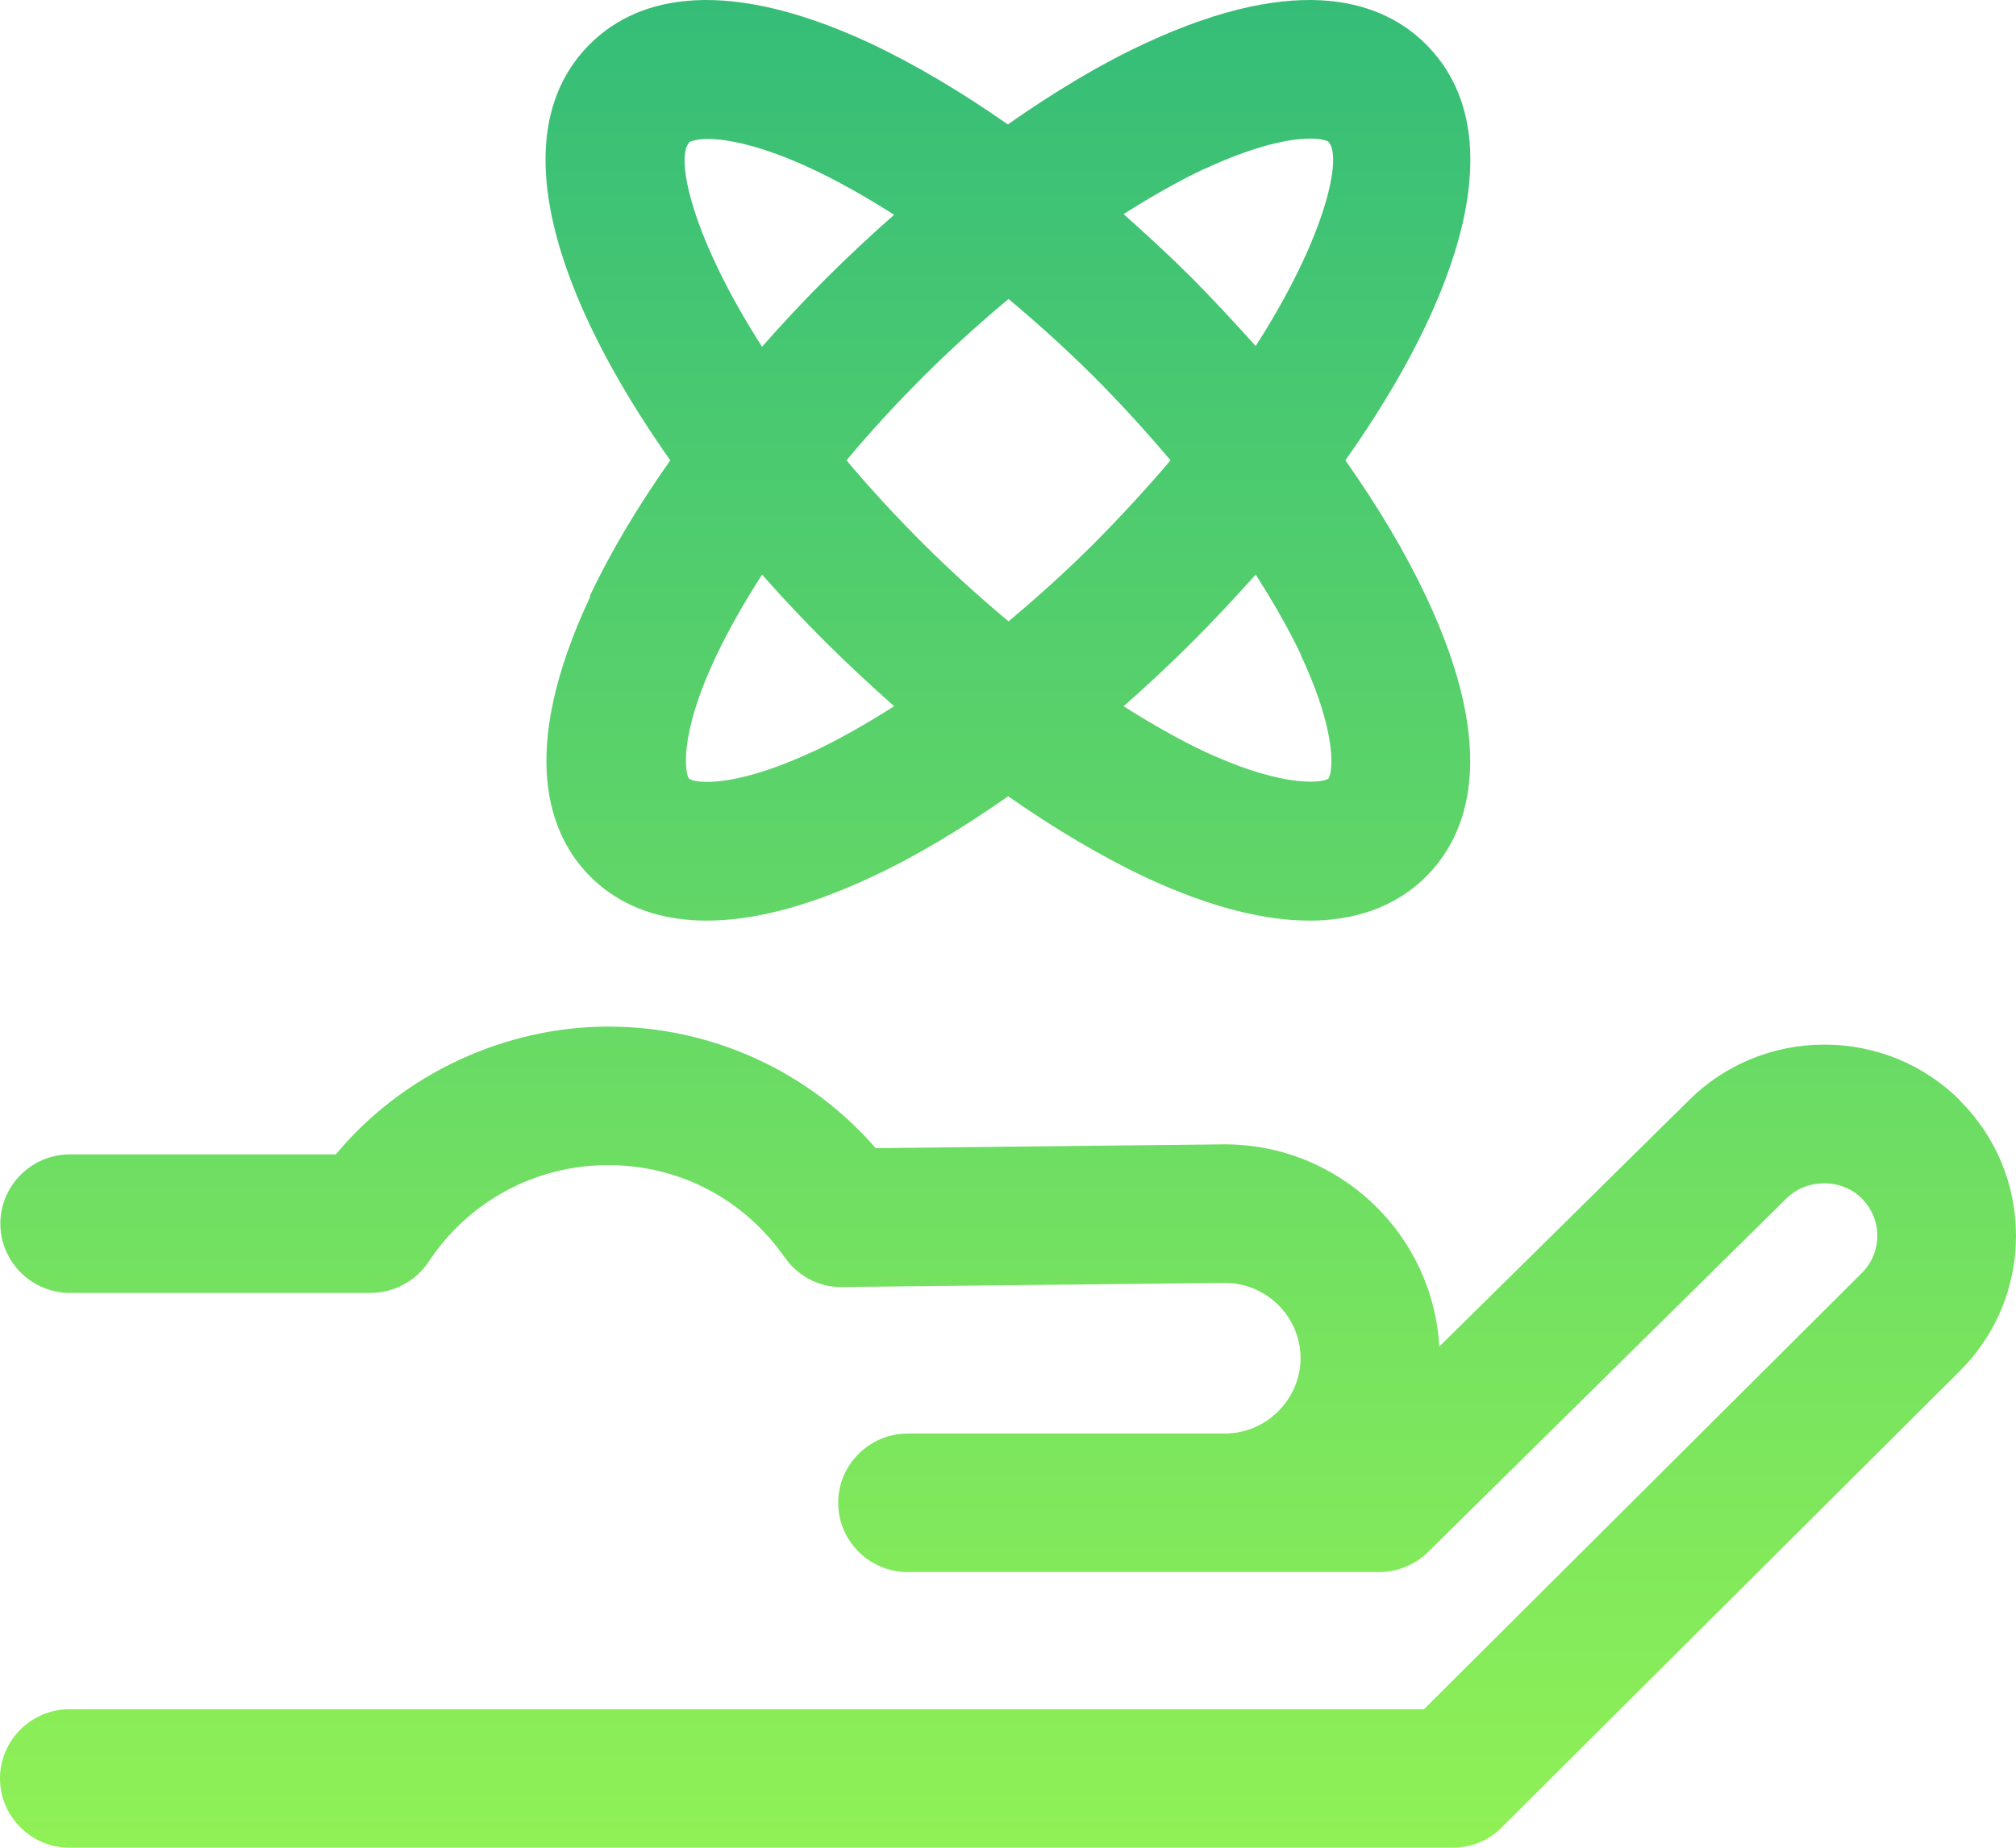
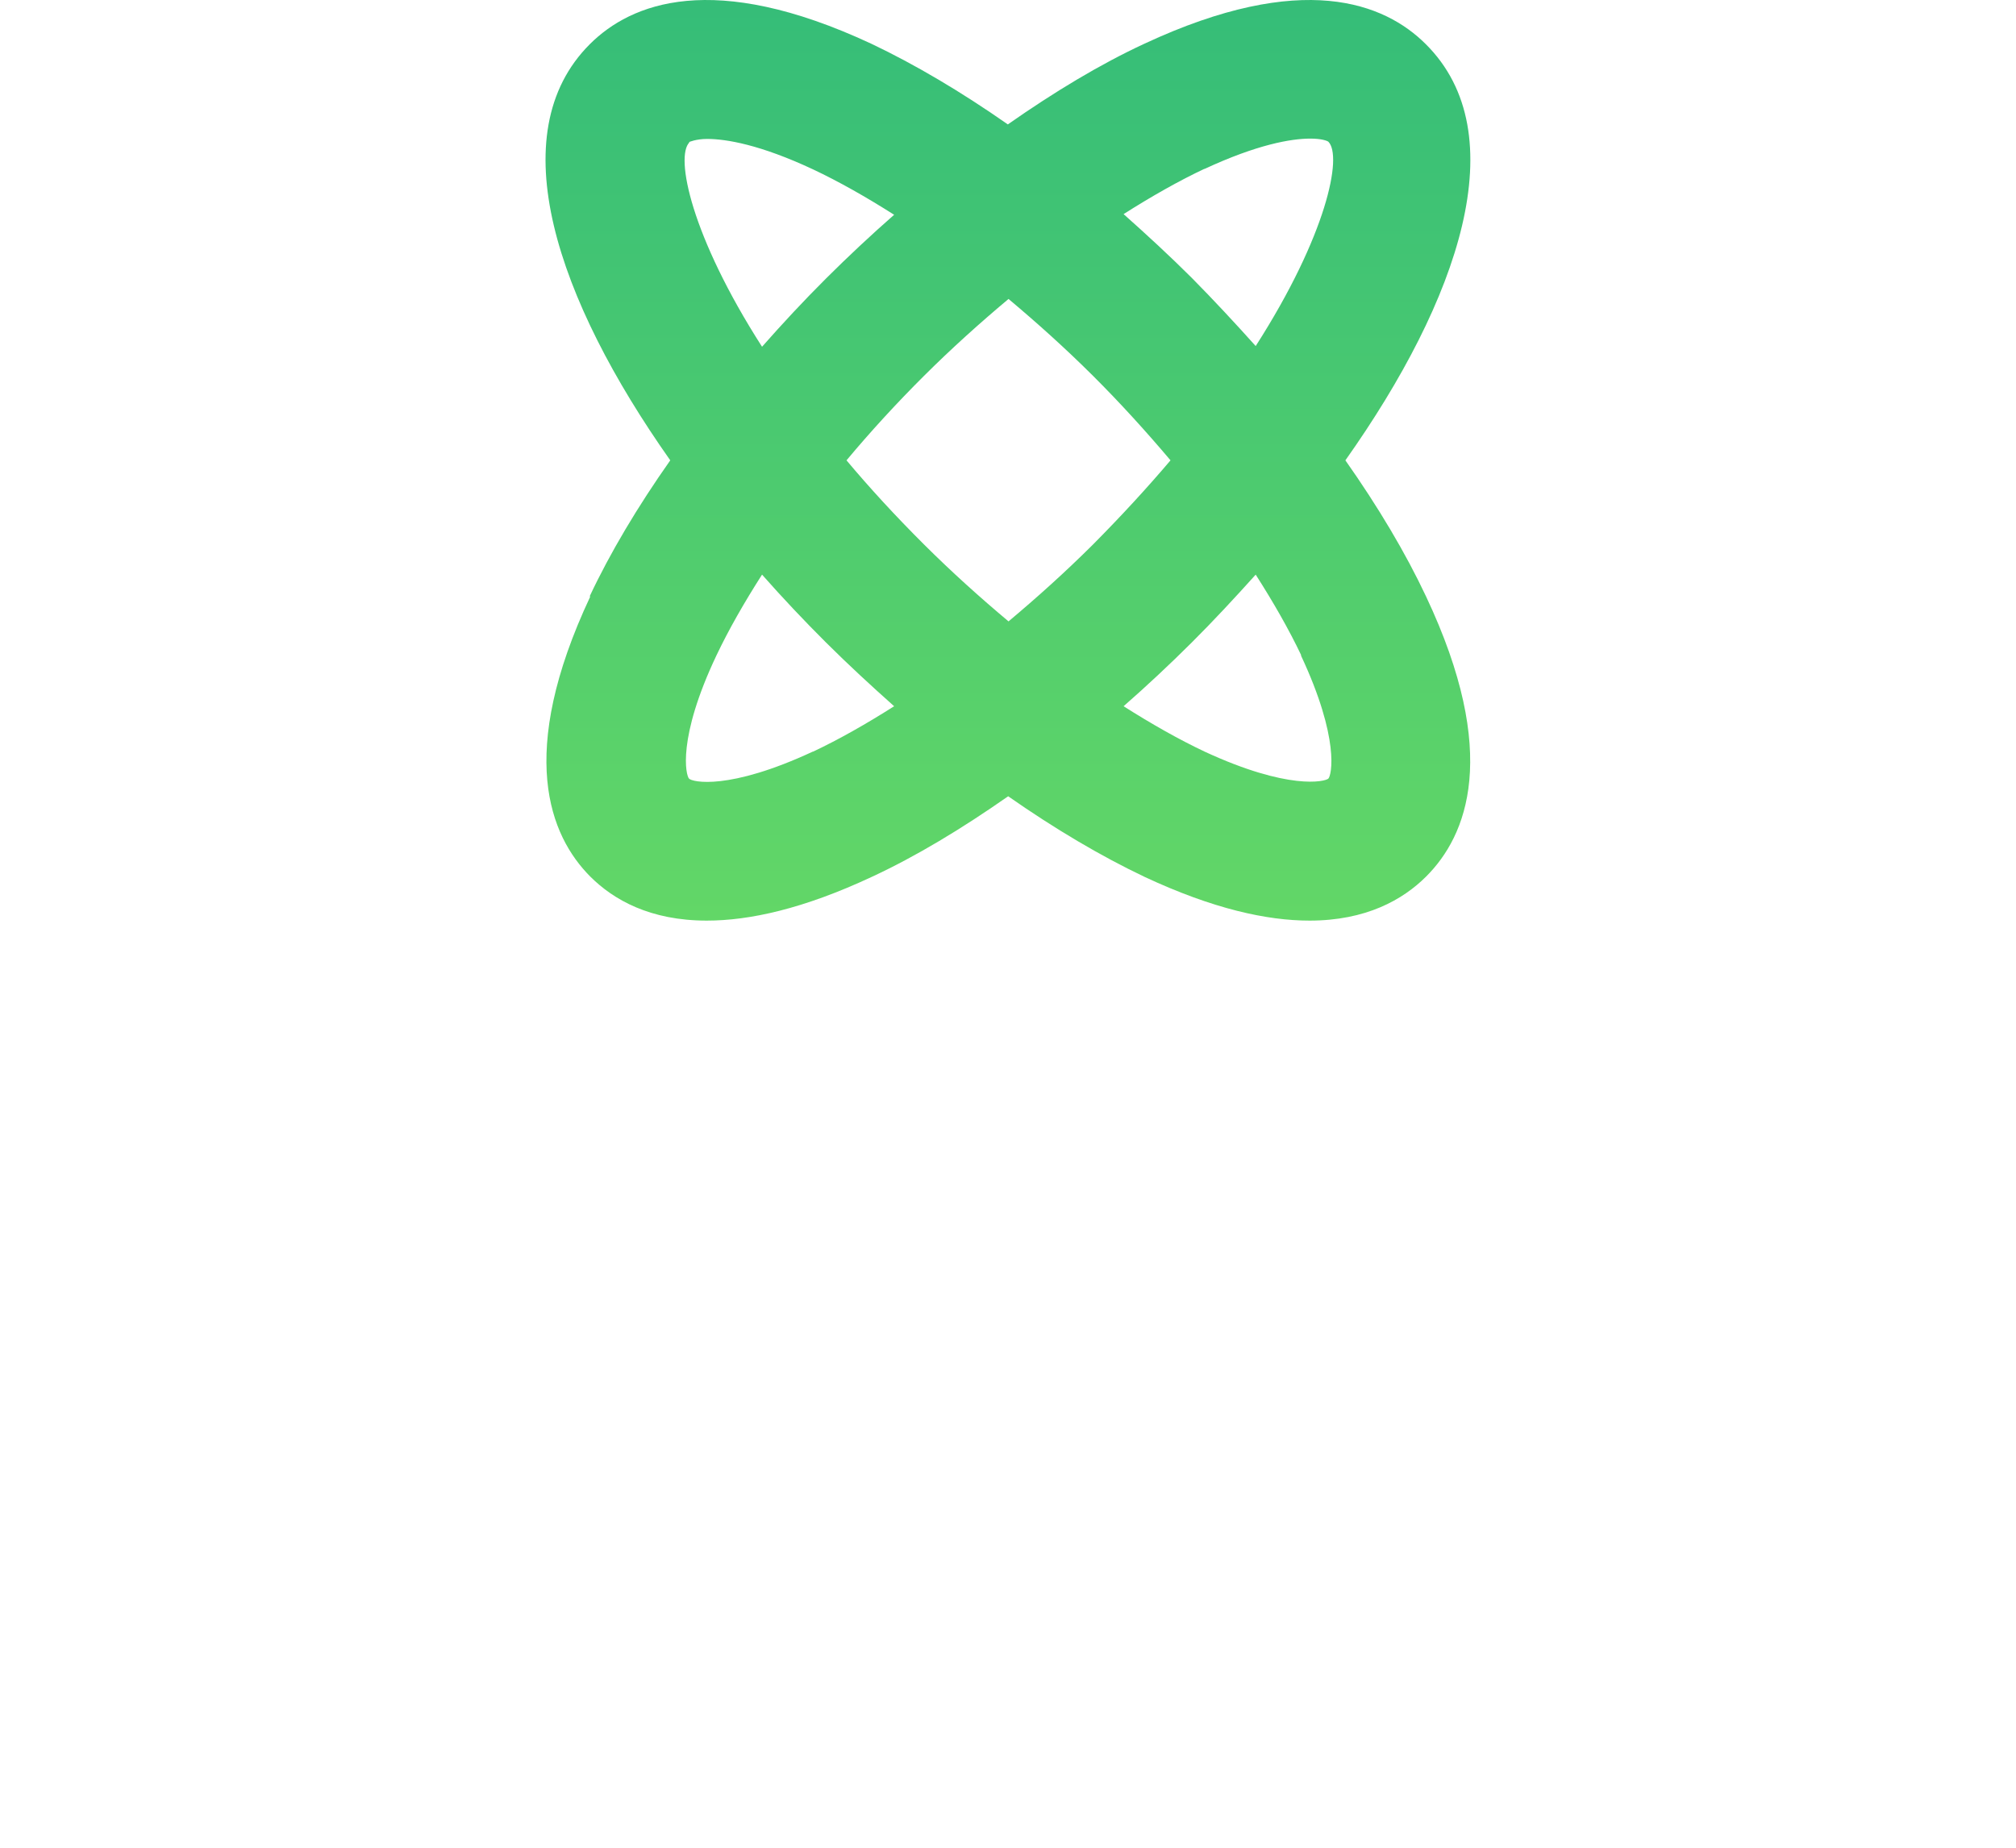
<svg xmlns="http://www.w3.org/2000/svg" width="96" height="88" viewBox="0 0 96 88" fill="none">
  <path d="M28.11 28.406C24.584 35.911 26.173 39.804 28.11 41.75C29.219 42.855 30.957 43.845 33.656 43.845C35.692 43.845 38.258 43.284 41.502 41.767C43.605 40.793 45.79 39.474 48.008 37.923C50.227 39.474 52.428 40.777 54.514 41.767C57.759 43.284 60.325 43.845 62.361 43.845C65.043 43.845 66.798 42.855 67.907 41.75C69.86 39.804 71.45 35.911 67.907 28.406C66.93 26.328 65.622 24.134 64.066 21.924C69.48 14.271 72.195 6.37 67.89 2.098C65.937 0.152 62.03 -1.432 54.498 2.081C52.395 3.055 50.21 4.374 47.992 5.925C45.773 4.374 43.572 3.071 41.486 2.081C33.953 -1.432 30.047 0.152 28.093 2.098C23.805 6.37 26.52 14.271 31.917 21.924C30.361 24.134 29.053 26.328 28.077 28.406H28.11ZM38.705 35.796C34.698 37.66 32.96 37.247 32.811 37.082C32.662 36.934 32.232 35.185 34.119 31.21C34.698 29.99 35.443 28.687 36.288 27.367C37.264 28.472 38.291 29.561 39.334 30.6C40.393 31.656 41.486 32.662 42.578 33.635C41.254 34.476 39.946 35.218 38.721 35.796H38.705ZM48.025 14.238C49.382 15.376 50.74 16.596 52.048 17.899C53.355 19.202 54.581 20.555 55.739 21.924C54.647 23.21 53.422 24.547 52.048 25.932C50.74 27.235 49.382 28.456 48.025 29.594C46.667 28.456 45.31 27.235 44.002 25.932C42.628 24.563 41.403 23.227 40.31 21.924C41.453 20.555 42.694 19.202 44.002 17.899C45.31 16.596 46.667 15.376 48.025 14.238ZM61.947 31.21C63.818 35.202 63.404 36.934 63.255 37.082C63.09 37.231 61.351 37.643 57.362 35.796C56.137 35.218 54.829 34.476 53.504 33.635C54.597 32.678 55.69 31.656 56.749 30.6C57.792 29.561 58.802 28.472 59.795 27.367C60.639 28.687 61.384 29.99 61.964 31.21H61.947ZM57.345 8.052C59.861 6.881 61.484 6.601 62.394 6.601C62.924 6.601 63.189 6.7 63.255 6.749C63.934 7.426 63.189 11.186 59.795 16.481C58.818 15.392 57.809 14.304 56.749 13.232C55.69 12.176 54.597 11.17 53.504 10.197C54.829 9.355 56.137 8.613 57.362 8.036L57.345 8.052ZM32.811 6.766C32.811 6.766 33.142 6.617 33.672 6.617C34.566 6.617 36.188 6.881 38.721 8.069C39.946 8.646 41.254 9.388 42.578 10.229C41.486 11.186 40.393 12.209 39.334 13.264C38.258 14.337 37.248 15.425 36.288 16.514C32.894 11.219 32.149 7.458 32.828 6.782L32.811 6.766Z" fill="url(#paint0_linear_5782_614)" />
-   <path d="M93.351 52.422C91.63 50.706 89.329 49.75 86.878 49.75C84.428 49.75 82.127 50.706 80.422 52.405L68.536 64.133C68.238 58.772 63.785 54.5 58.305 54.5L41.701 54.682C38.523 51.02 33.887 48.892 28.971 48.892C24.054 48.892 19.187 51.135 15.992 54.978H3.327C1.506 54.978 0.017 56.463 0.017 58.277C0.017 60.092 1.506 61.576 3.327 61.576H17.647C18.756 61.576 19.799 61.015 20.412 60.092C22.316 57.205 25.511 55.49 28.954 55.49C32.397 55.49 35.443 57.139 37.364 59.877C37.993 60.785 39.036 61.329 40.128 61.296L58.322 61.098C60.308 61.098 61.931 62.714 61.931 64.677C61.931 66.64 60.308 68.273 58.322 68.273H43.224C41.403 68.273 39.913 69.757 39.913 71.572C39.913 73.386 41.403 74.871 43.224 74.871H65.672C66.549 74.871 67.377 74.524 68.006 73.914L85.074 57.073C86.034 56.117 87.706 56.117 88.65 57.073C89.13 57.552 89.395 58.178 89.395 58.855C89.395 59.531 89.13 60.158 88.65 60.636L67.808 81.402H3.311C1.49 81.402 0 82.887 0 84.701C0 86.516 1.49 88 3.311 88H69.182C70.059 88 70.903 87.654 71.516 87.027L93.318 65.304C95.04 63.589 96 61.296 96 58.855C96 56.413 95.04 54.121 93.318 52.405L93.351 52.422Z" fill="url(#paint1_linear_5782_614)" />
  <defs>
    <linearGradient id="paint0_linear_5782_614" x1="48" y1="0" x2="48" y2="88" gradientUnits="userSpaceOnUse">
      <stop stop-color="#35BD78" />
      <stop offset="1" stop-color="#90F156" />
    </linearGradient>
    <linearGradient id="paint1_linear_5782_614" x1="48" y1="0" x2="48" y2="88" gradientUnits="userSpaceOnUse">
      <stop stop-color="#35BD78" />
      <stop offset="1" stop-color="#90F156" />
    </linearGradient>
  </defs>
</svg>